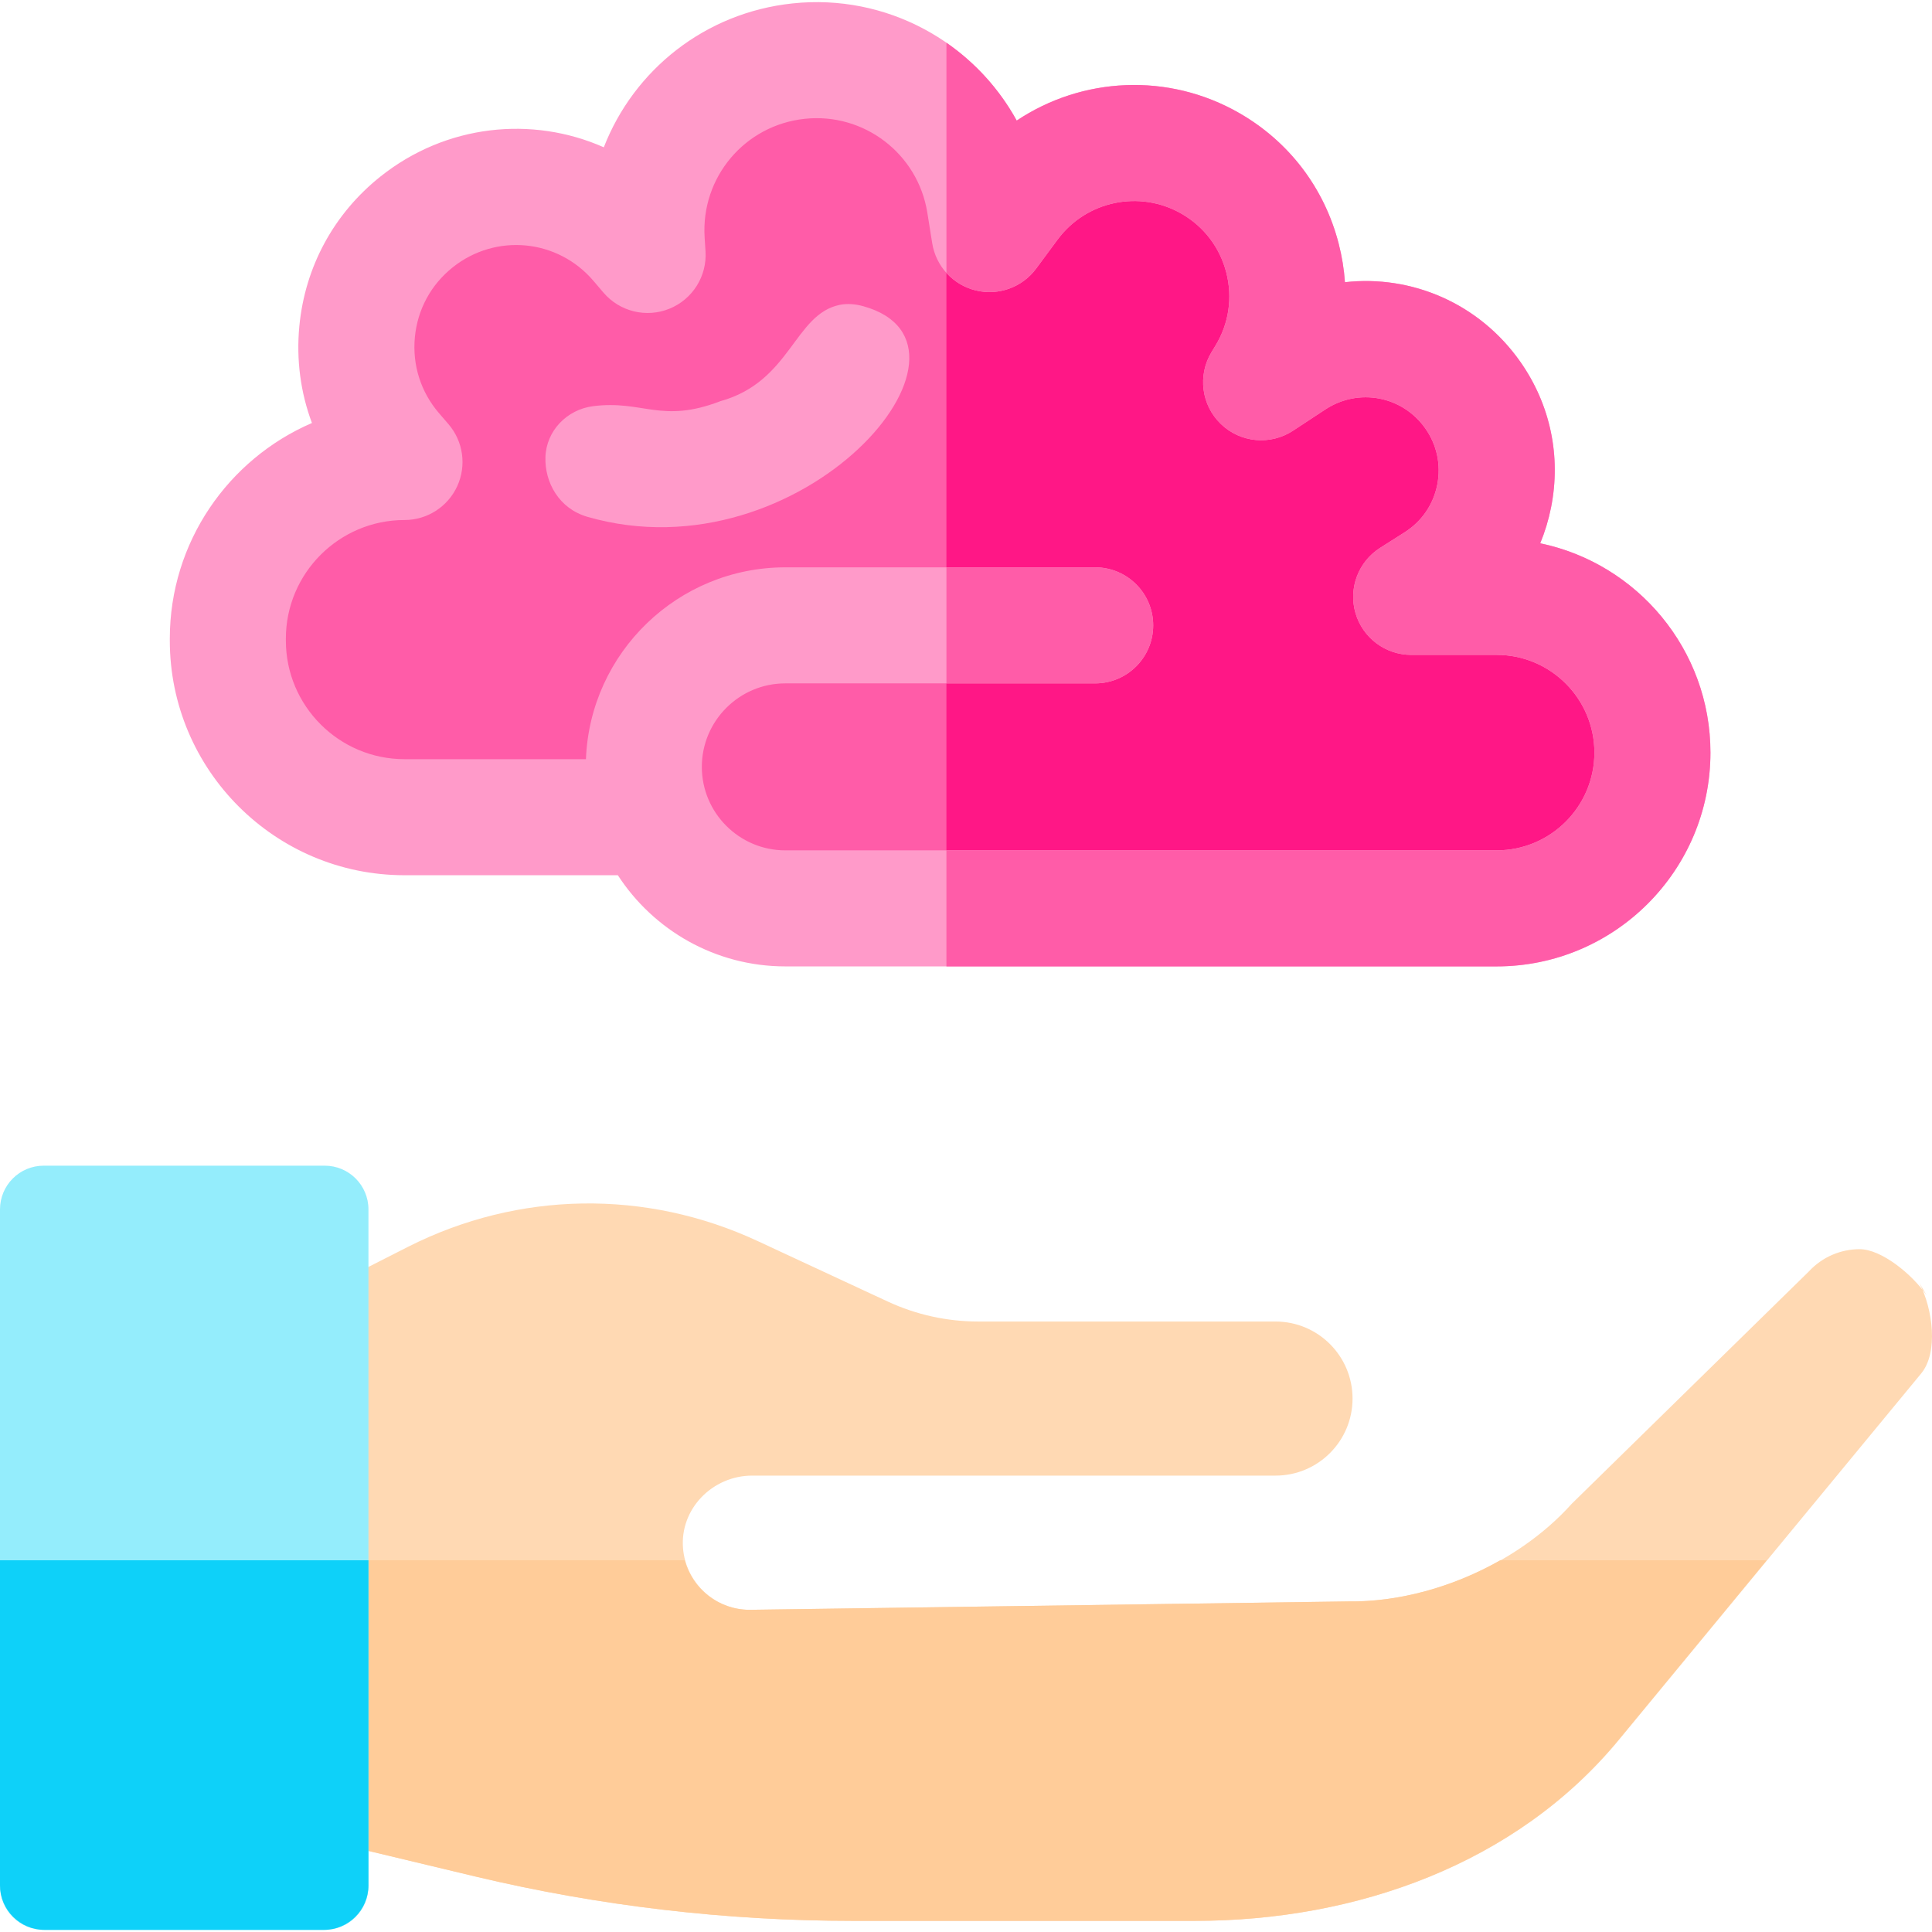
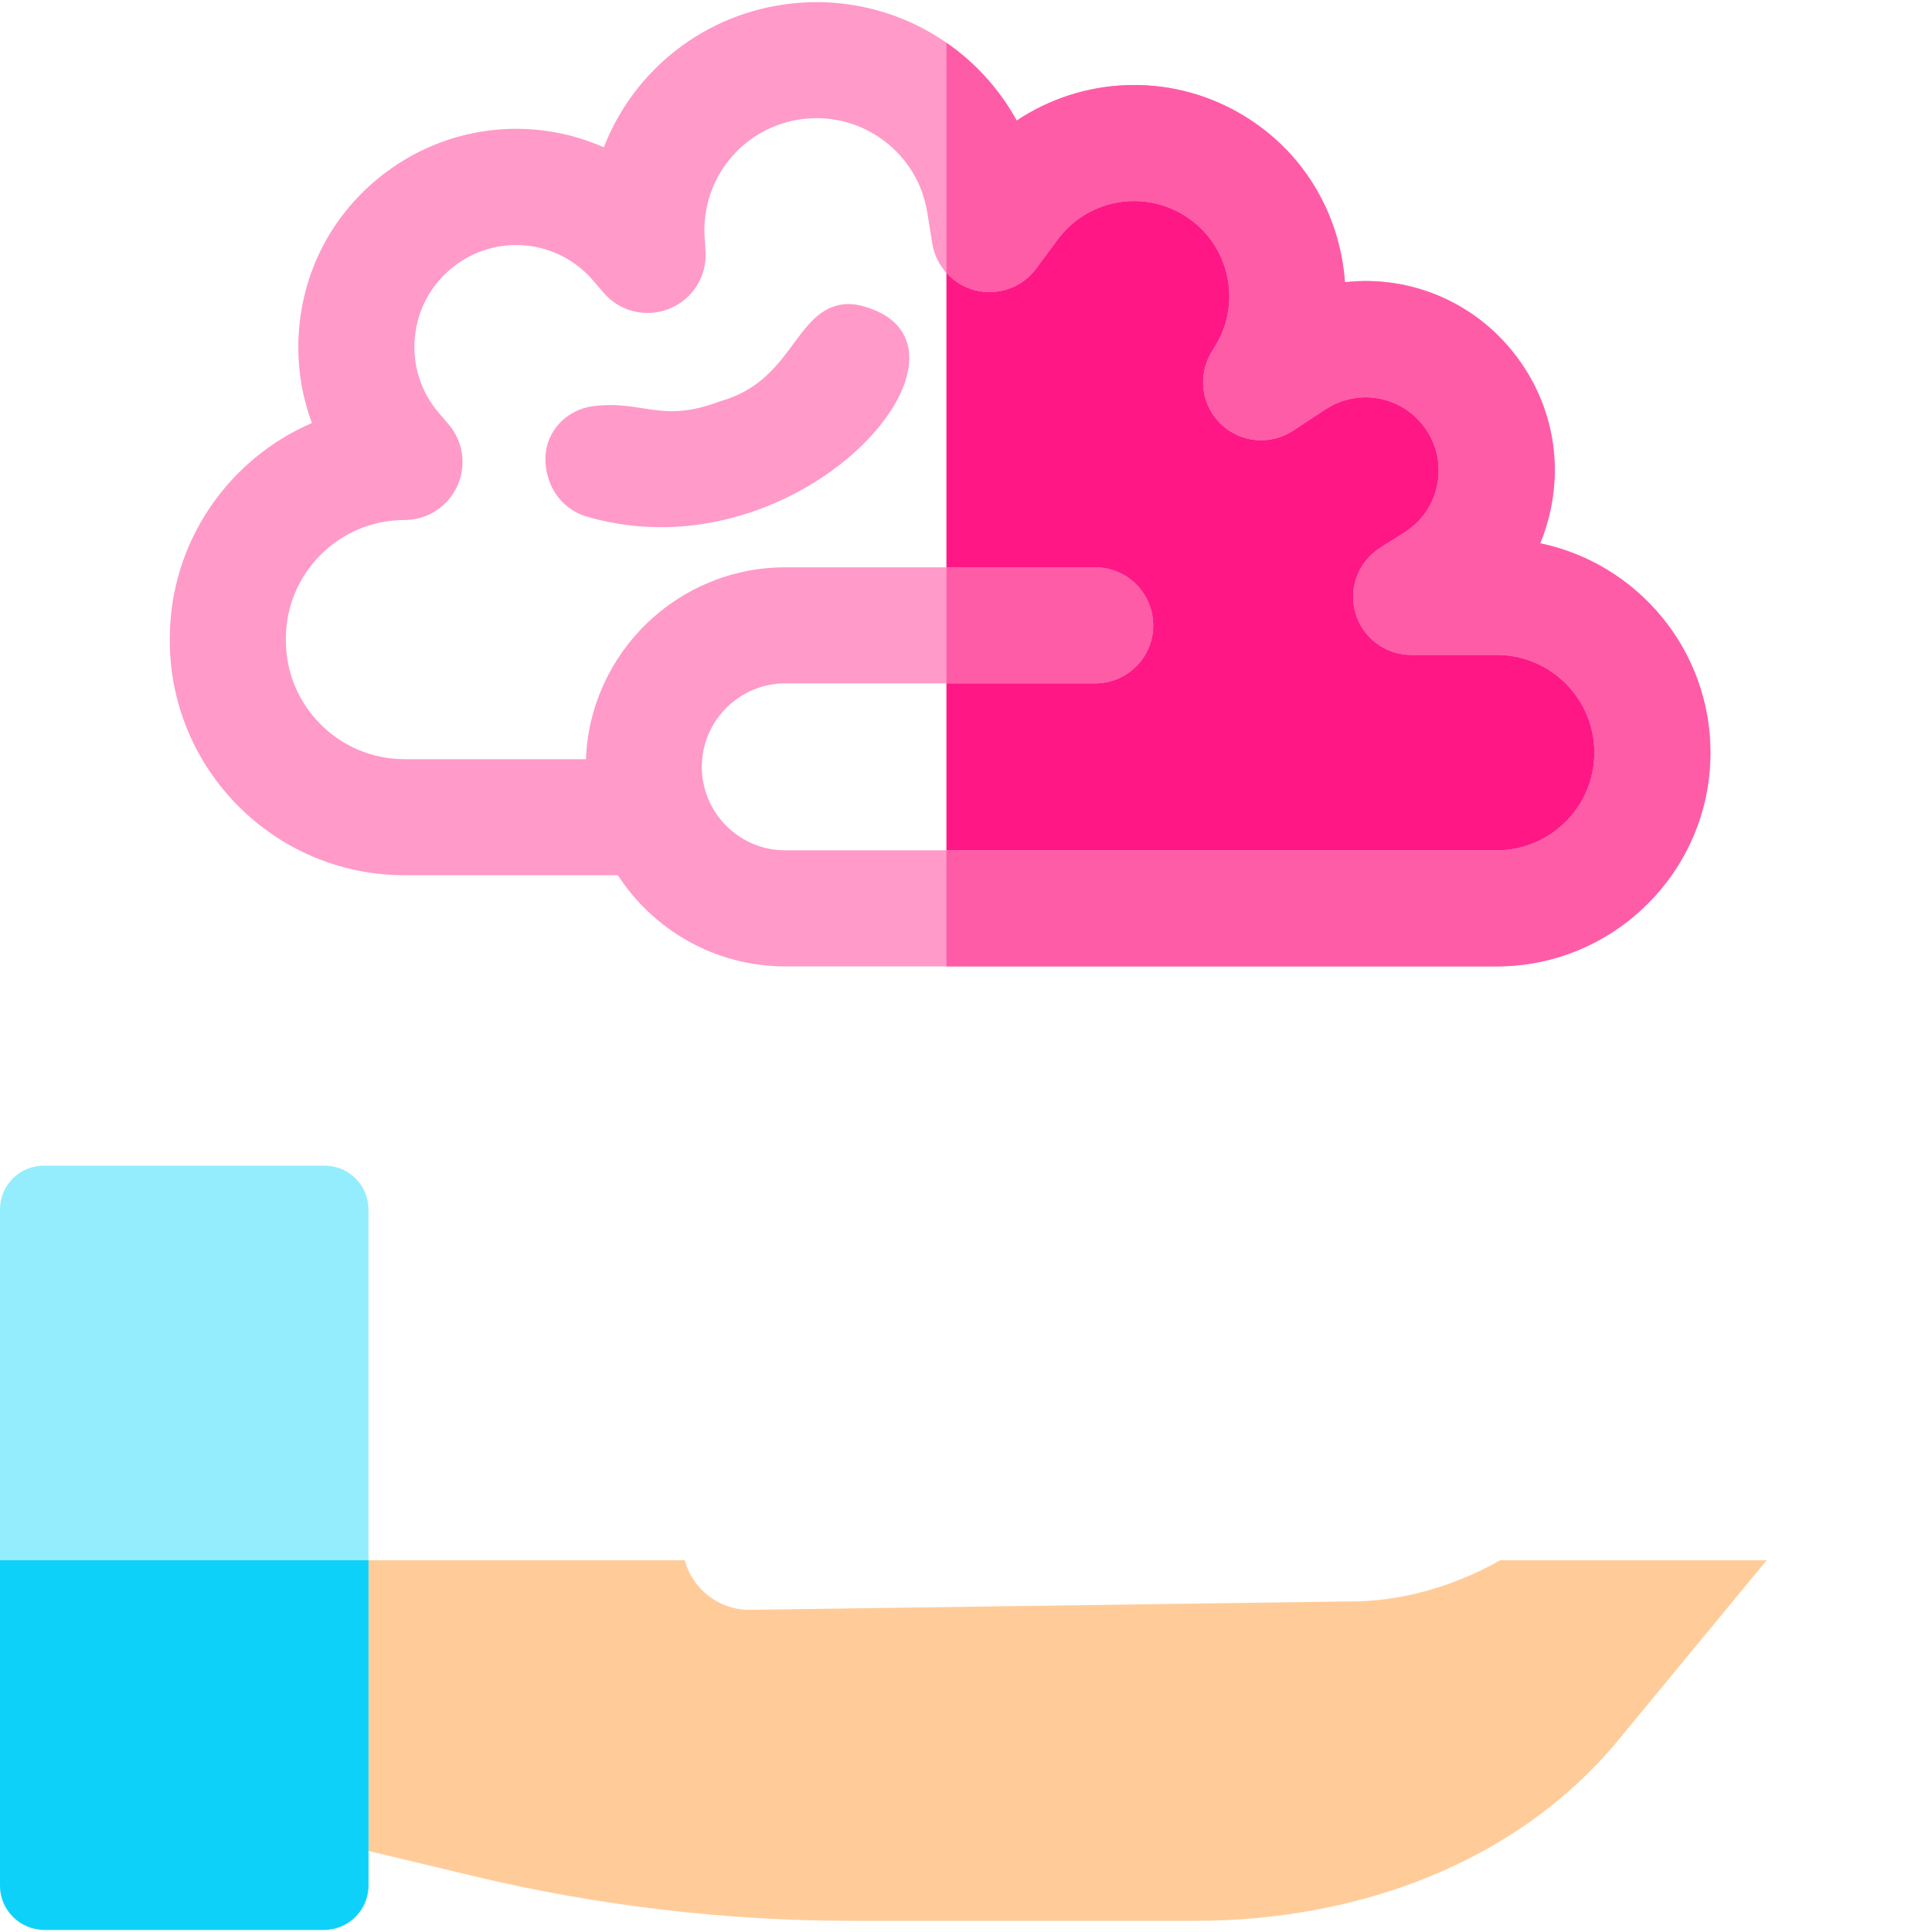
<svg xmlns="http://www.w3.org/2000/svg" id="Layer_1" enable-background="new 0 0 510.71 510.71" height="512" viewBox="0 0 510.71 510.71" width="512">
-   <path d="m174.346 216.572h-65.517c-25.789 0-46.696-20.907-46.696-46.696v-.502c0-25.79 20.906-46.696 46.696-46.696l-2.489-2.89c-15.635-18.157-13.042-45.67 5.71-60.586 17.807-14.164 43.635-11.669 58.401 5.643l2.648 3.105-.233-3.608c-1.553-24.078 16.164-45.094 40.158-47.634 23.784-2.518 45.381 14.014 49.16 37.63l1.294 8.089 5.657-7.647c12.23-16.533 34.909-21.277 52.74-11.03 19.736 11.34 26.253 36.713 14.426 56.161l-1.022 1.681 8.554-5.624c15.655-10.294 36.656-6.285 47.418 9.052 11.357 16.183 6.899 38.573-9.79 49.172l-6.516 4.139h22.595c22.739 0 41.173 18.434 41.173 41.173 0 22.739-18.434 41.173-41.173 41.173h-188.038c-20.659 0-37.407-16.748-37.407-37.407 0-20.659 16.748-37.407 37.407-37.407h81.905" fill="#ff5ca8" />
  <path d="m155.293 136.623c56.742 16.36 109.63-45.463 72.917-55.676-2.044-.569-4.199-.779-6.276-.348-11.992 2.493-12.864 20.278-31.51 25.451-15.681 6.025-20.469-.375-33.658 1.322-6.922.891-12.368 6.509-12.584 13.485-.205 6.643 3.566 13.585 11.111 15.766z" fill="#ff9ac9" />
-   <path d="m225.557 507.766c-33.559 0-67.127-3.941-99.773-11.715l-54.695-13.09-.236-134.575 37.13-18.86c29.066-14.671 62.715-15.214 92.281-1.469l34.373 15.981c7.506 3.49 15.684 5.298 23.961 5.298h78.571c11.248 0 20.365 9.118 20.365 20.366 0 11.248-9.118 20.366-20.365 20.366h-138.343c-10.478 0-19.151 8.805-18.272 19.246.765 9.091 8.386 16.231 17.675 16.231l158.319-2.22c20.58.271 44.219-9.398 58.964-25.851l62.621-61.351c3.593-3.9 8.503-5.911 13.452-5.911 5.738 0 13.821 6.578 17.682 12.169.152.22-1.998-3.421-1.875-3.183 3.578 6.926 5.001 18.362.477 23.845l-79.898 96.859c-27.124 32.882-69.42 47.865-112.045 47.865h-90.369z" fill="#ffd9b3" />
  <path d="m181 412.445c2.04 7.545 8.927 13.099 17.118 13.099l158.319-2.22c13.169.174 27.58-3.74 40.123-10.88h70.447l-39.146 47.456c-27.124 32.882-69.42 47.865-112.045 47.865h-90.37c-33.559 0-67.127-3.941-99.773-11.715l-54.695-13.09-.124-70.517h110.146z" fill="#fc9" />
  <path d="m11.558 510.149h74.282c6.383 0 11.558-5.175 11.558-11.558v-178.895c0-6.383-5.175-11.558-11.558-11.558h-74.282c-6.383 0-11.558 5.175-11.558 11.558v178.895c0 6.383 5.175 11.558 11.558 11.558z" fill="#94edfc" />
  <path d="m0 412.445v85.885c0 6.527 5.291 11.819 11.819 11.819h73.761c6.527 0 11.819-5.291 11.819-11.819v-85.885z" fill="#0ed1f9" />
  <path d="m397.541 158.327h-22.595l6.516-4.139c16.689-10.6 21.146-32.989 9.789-49.172-10.762-15.336-31.763-19.345-47.418-9.052l-8.554 5.624 1.022-1.681c11.827-19.448 5.309-44.82-14.427-56.161-17.831-10.246-40.51-5.503-52.74 11.03l-5.657 7.647-1.294-8.089c-1.504-9.399-5.837-17.67-12-24.07v210.407h147.357c22.739 0 41.173-18.434 41.173-41.173.001-22.737-18.433-41.171-41.172-41.171z" fill="#ff1786" />
  <g>
    <path d="m395.633 255.46h-188.039c-18.531 0-34.862-9.607-44.272-24.101h-56.4c-34.206 0-62.034-27.829-62.034-62.034v-.502c0-25.523 15.495-47.496 37.571-57.007-3.003-8.03-4.168-16.705-3.336-25.529 1.483-15.728 9.108-29.806 21.472-39.641 17.36-13.809 40.07-16.087 59.018-7.711 7.93-20.385 26.679-35.577 49.891-38.034 24.815-2.625 47.869 10.217 59.257 30.974 17.203-11.496 39.988-12.818 58.851-1.978 13.159 7.562 22.486 19.823 26.263 34.523.867 3.375 1.416 6.78 1.651 10.179 17.55-1.974 35.474 5.522 46.375 21.056 7.923 11.29 10.804 24.958 8.111 38.486-.655 3.286-1.617 6.456-2.864 9.476 25.658 5.333 44.999 28.117 44.999 55.333-.003 31.158-25.354 56.51-56.514 56.51zm-188.039-74.815c-12.169 0-22.069 9.9-22.069 22.069s9.9 22.069 22.069 22.069h188.039c14.245 0 25.834-11.59 25.834-25.835s-11.59-25.835-25.834-25.835h-22.595c-6.822 0-12.824-4.506-14.728-11.056-1.905-6.551.746-13.572 6.505-17.23l6.517-4.139c4.5-2.858 7.551-7.311 8.592-12.539 1.04-5.228-.072-10.51-3.135-14.874-6.04-8.606-17.652-10.822-26.436-5.047l-8.553 5.625c-5.995 3.939-13.918 3.201-19.08-1.78-5.162-4.982-6.18-12.877-2.453-19.005l1.022-1.682c3.554-5.845 4.574-12.711 2.872-19.336s-5.905-12.15-11.835-15.557c-11.08-6.37-25.169-3.422-32.767 6.852l-5.658 7.648c-3.671 4.964-9.966 7.243-15.964 5.78-5.999-1.463-10.537-6.381-11.513-12.478l-1.294-8.089c-2.492-15.568-16.732-26.47-32.399-24.801-15.868 1.68-27.493 15.47-26.467 31.394l.233 3.609c.425 6.593-3.419 12.718-9.542 15.201-6.122 2.483-13.147.766-17.435-4.262l-2.647-3.105c-9.45-11.079-25.782-12.66-37.181-3.59-5.774 4.593-9.335 11.167-10.027 18.512-.693 7.346 1.577 14.471 6.392 20.063l2.487 2.887c3.914 4.544 4.821 10.951 2.323 16.403-2.499 5.451-7.947 8.946-13.943 8.946-17.291 0-31.358 14.067-31.358 31.358v.502c0 17.291 14.067 31.358 31.358 31.358h47.966c1.07-28.147 24.303-50.713 52.707-50.713h81.904c8.471 0 15.338 6.867 15.338 15.338s-6.867 15.338-15.338 15.338h-81.907z" fill="#ff9ac9" />
  </g>
  <g fill="#ff5ca8">
    <path d="m407.146 143.616c1.247-3.02 2.209-6.189 2.864-9.476 2.693-13.528-.188-27.196-8.11-38.486-10.902-15.534-28.825-23.031-46.376-21.056-.235-3.398-.784-6.803-1.651-10.179-3.777-14.7-13.104-26.961-26.263-34.523-18.862-10.84-41.648-9.518-58.851 1.978-4.543-8.281-10.947-15.297-18.575-20.579v60.846c2.02 2.24 4.695 3.887 7.753 4.633 5.998 1.463 12.293-.816 15.963-5.78l5.658-7.648c7.598-10.274 21.686-13.222 32.767-6.852 5.931 3.407 10.134 8.932 11.835 15.557 1.702 6.625.682 13.491-2.872 19.336l-1.022 1.682c-3.727 6.128-2.708 14.023 2.453 19.005 5.162 4.981 13.086 5.719 19.08 1.78l8.553-5.625c8.784-5.775 20.395-3.559 26.436 5.047 3.063 4.364 4.175 9.646 3.135 14.874-1.041 5.229-4.092 9.681-8.592 12.539l-6.517 4.139c-5.759 3.658-8.41 10.679-6.505 17.23 1.904 6.551 7.906 11.056 14.728 11.056h22.595c14.245 0 25.835 11.59 25.835 25.835s-11.59 25.835-25.835 25.835h-145.448v30.677h145.449c31.16 0 56.511-25.351 56.511-56.511 0-27.217-19.341-50.002-44.998-55.334z" />
    <path d="m304.837 165.307c0-8.471-6.867-15.338-15.338-15.338h-39.315v30.677h39.315c8.471-.001 15.338-6.868 15.338-15.339z" />
  </g>
</svg>